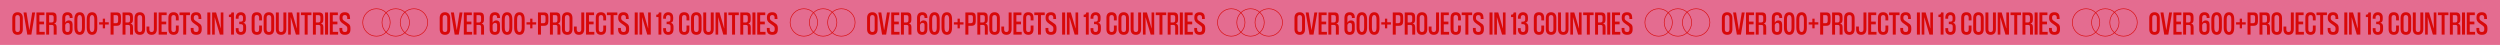
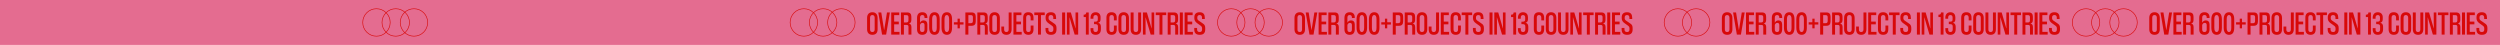
<svg xmlns="http://www.w3.org/2000/svg" width="4118" height="74" viewBox="0 0 4118 74" fill="none">
  <rect width="4118" height="74" fill="#E46C90" />
-   <path d="M37.59 29.665V48.2C37.59 54.305 34.51 57.33 29.01 57.33C23.345 57.33 20.265 54.03 20.265 48.09V29.555C20.265 23.615 23.455 20.15 28.955 20.15C34.455 20.15 37.59 23.725 37.59 29.665ZM32.75 48.475V29.225C32.75 26.365 31.375 24.77 28.9 24.77C26.535 24.77 25.16 26.31 25.16 29.17V48.42C25.16 51.28 26.48 52.765 28.955 52.765C31.375 52.765 32.75 51.39 32.75 48.475ZM51.652 57H44.942L38.727 20.48H43.622L48.242 49.3H48.462L53.027 20.48H57.812L51.652 57ZM73.656 57H60.016V20.48H73.216V24.935H64.856V35.605H72.501V40.115H64.856V52.545H73.656V57ZM80.916 57H76.076V20.48H86.251C91.366 20.48 93.181 23.175 93.181 27.795V32.8C93.181 36.155 91.806 38.135 89.441 38.74V38.96C92.026 39.455 93.291 41.215 93.291 44.845V57H88.451V44.46C88.451 42.095 87.736 41.105 85.371 41.105H80.916V57ZM88.396 33.24V28.345C88.396 26.09 87.461 24.935 85.151 24.935H80.916V36.98H85.206C87.186 36.98 88.396 36.045 88.396 33.24ZM119.55 40.17V48.2C119.55 54.36 116.635 57.33 111.135 57.33C105.415 57.33 102.555 54.03 102.555 48.09V29.555C102.555 23.56 105.47 20.15 111.19 20.15C116.525 20.15 119.55 23.12 119.55 28.565V29.665H114.875V28.785C114.875 26.145 113.61 24.77 111.245 24.77C108.66 24.77 107.45 26.255 107.45 29.17V37.09H107.67C108.66 35.22 110.585 33.57 113.5 33.57C117.13 33.57 119.55 35.99 119.55 40.17ZM114.875 48.475V41.27C114.875 38.85 113.665 37.695 111.685 37.695C109.65 37.695 108.165 38.85 107.45 41.16V48.42C107.45 51.28 108.66 52.765 111.19 52.765C113.61 52.765 114.875 51.39 114.875 48.475ZM139.861 31.755V45.725C139.861 53.59 136.836 57.33 131.336 57.33C125.616 57.33 122.536 53.205 122.536 45.615V31.865C122.536 24.275 125.616 20.15 131.336 20.15C136.836 20.15 139.861 23.945 139.861 31.755ZM135.021 45.78V31.7C135.021 27.025 133.701 24.715 131.226 24.715C128.751 24.715 127.431 27.135 127.431 31.755V45.725C127.431 50.345 128.751 52.765 131.226 52.765C133.701 52.765 135.021 50.51 135.021 45.78ZM160.217 31.755V45.725C160.217 53.59 157.192 57.33 151.692 57.33C145.972 57.33 142.892 53.205 142.892 45.615V31.865C142.892 24.275 145.972 20.15 151.692 20.15C157.192 20.15 160.217 23.945 160.217 31.755ZM155.377 45.78V31.7C155.377 27.025 154.057 24.715 151.582 24.715C149.107 24.715 147.787 27.135 147.787 31.755V45.725C147.787 50.345 149.107 52.765 151.582 52.765C154.057 52.765 155.377 50.51 155.377 45.78ZM173.039 46.66H169.299V40.445H163.249V36.705H169.299V30.765H173.039V36.705H179.144V40.445H173.039V46.66ZM192.33 42.48H187.105V57H182.155V20.48H192.33C197.39 20.48 199.26 23.175 199.26 27.795V35.165C199.26 39.785 197.39 42.48 192.33 42.48ZM187.105 24.935V38.19H191.34C193.65 38.19 194.585 36.815 194.585 34.395V28.345C194.585 26.145 193.65 24.935 191.34 24.935H187.105ZM206.707 57H201.867V20.48H212.042C217.157 20.48 218.972 23.175 218.972 27.795V32.8C218.972 36.155 217.597 38.135 215.232 38.74V38.96C217.817 39.455 219.082 41.215 219.082 44.845V57H214.242V44.46C214.242 42.095 213.527 41.105 211.162 41.105H206.707V57ZM214.187 33.24V28.345C214.187 26.09 213.252 24.935 210.942 24.935H206.707V36.98H210.997C212.977 36.98 214.187 36.045 214.187 33.24ZM238.952 29.665V48.2C238.952 54.305 235.872 57.33 230.372 57.33C224.707 57.33 221.627 54.03 221.627 48.09V29.555C221.627 23.615 224.817 20.15 230.317 20.15C235.817 20.15 238.952 23.725 238.952 29.665ZM234.112 48.475V29.225C234.112 26.365 232.737 24.77 230.262 24.77C227.897 24.77 226.522 26.31 226.522 29.17V48.42C226.522 51.28 227.842 52.765 230.317 52.765C232.737 52.765 234.112 51.39 234.112 48.475ZM253.489 48.42V20.48H258.329V48.09C258.329 54.03 255.414 57.33 249.749 57.33C244.249 57.33 241.389 54.305 241.389 48.2V43.745H246.009V48.475C246.009 51.39 247.274 52.765 249.694 52.765C252.169 52.765 253.489 51.28 253.489 48.42ZM274.965 57H261.325V20.48H274.525V24.935H266.165V35.605H273.81V40.115H266.165V52.545H274.965V57ZM289.704 48.475V42.095H294.379V48.2C294.379 54.305 291.464 57.33 285.964 57.33C280.299 57.33 277.384 54.03 277.384 48.09V29.28C277.384 23.175 280.299 20.15 285.799 20.15C291.354 20.15 294.379 23.175 294.379 29.225V33.57H289.704V29.225C289.704 26.365 288.439 24.77 285.964 24.77C283.544 24.77 282.279 26.31 282.279 29.17V48.475C282.279 51.28 283.379 52.765 285.964 52.765C288.439 52.765 289.704 51.39 289.704 48.475ZM306.69 57H301.795V24.935H295.69V20.48H312.905V24.935H306.69V57ZM331.606 31.26H326.986V29.17C326.986 26.475 325.831 24.77 323.081 24.77C320.441 24.77 319.231 26.42 319.231 28.565V29.995C319.231 31.59 319.671 32.525 321.376 33.9C323.851 35.825 327.591 37.805 329.626 39.62C331.331 41.105 332.266 42.865 332.266 46.22V48.475C332.266 54.195 329.571 57.33 323.191 57.33C316.811 57.33 314.171 54.14 314.171 48.145V46.055H318.846V48.2C318.846 51.17 320.111 52.765 323.081 52.765C325.666 52.765 327.096 51.5 327.096 48.585V46.935C327.096 44.68 326.546 43.745 324.731 42.315C322.201 40.225 319.396 38.85 317.141 36.65C315.326 34.78 314.336 32.855 314.336 29.94V28.345C314.336 23.505 316.976 20.15 323.026 20.15C329.681 20.15 331.606 24.165 331.606 29.665V31.26ZM346.465 57H341.515V20.48H346.465V57ZM367.946 57H362.171L353.811 28.73H353.591C353.701 31.425 353.756 34.01 353.756 36.43V57H349.411V20.48H355.901L363.546 46.715H363.766C363.656 43.25 363.601 40.28 363.601 37.86V20.48H367.946V57ZM385.368 57H380.638V28.125H377.008V24.22C380.198 24.22 380.968 23.23 381.243 20.48H385.368V57ZM405.401 43.91V48.09C405.401 54.03 402.431 57.33 396.766 57.33C391.266 57.33 388.351 54.305 388.351 48.2V46.385H393.026V48.475C393.026 51.39 394.236 52.765 396.656 52.765C399.186 52.765 400.506 51.28 400.506 48.42V43.58C400.506 41.16 399.461 39.785 396.381 39.785H394.071V35.66H396.546C399.571 35.66 400.286 34.175 400.286 32.03V28.62C400.286 26.475 399.186 24.77 396.656 24.77C394.346 24.77 393.026 26.365 393.026 28.675V30.82H388.351V29.115C388.351 23.67 391.431 20.15 396.711 20.15C402.431 20.15 404.851 24.22 404.851 28.125V31.535C404.851 34.89 403.476 36.98 401.001 37.42V37.64C403.311 38.08 405.401 39.84 405.401 43.91ZM426.828 48.475V42.095H431.503V48.2C431.503 54.305 428.588 57.33 423.088 57.33C417.423 57.33 414.508 54.03 414.508 48.09V29.28C414.508 23.175 417.423 20.15 422.923 20.15C428.478 20.15 431.503 23.175 431.503 29.225V33.57H426.828V29.225C426.828 26.365 425.563 24.77 423.088 24.77C420.668 24.77 419.403 26.31 419.403 29.17V48.475C419.403 51.28 420.503 52.765 423.088 52.765C425.563 52.765 426.828 51.39 426.828 48.475ZM451.594 29.665V48.2C451.594 54.305 448.514 57.33 443.014 57.33C437.349 57.33 434.269 54.03 434.269 48.09V29.555C434.269 23.615 437.459 20.15 442.959 20.15C448.459 20.15 451.594 23.725 451.594 29.665ZM446.754 48.475V29.225C446.754 26.365 445.379 24.77 442.904 24.77C440.539 24.77 439.164 26.31 439.164 29.17V48.42C439.164 51.28 440.484 52.765 442.959 52.765C445.379 52.765 446.754 51.39 446.754 48.475ZM466.791 48.42V20.48H471.631V48.09C471.631 54.03 468.716 57.33 463.051 57.33C457.551 57.33 454.416 54.305 454.416 48.2V20.48H459.256V48.475C459.256 51.39 460.576 52.765 462.996 52.765C465.526 52.765 466.791 51.28 466.791 48.42ZM493.2 57H487.425L479.065 28.73H478.845C478.955 31.425 479.01 34.01 479.01 36.43V57H474.665V20.48H481.155L488.8 46.715H489.02C488.91 43.25 488.855 40.28 488.855 37.86V20.48H493.2V57ZM506.763 57H501.868V24.935H495.763V20.48H512.978V24.935H506.763V57ZM520.271 57H515.431V20.48H525.606C530.721 20.48 532.536 23.175 532.536 27.795V32.8C532.536 36.155 531.161 38.135 528.796 38.74V38.96C531.381 39.455 532.646 41.215 532.646 44.845V57H527.806V44.46C527.806 42.095 527.091 41.105 524.726 41.105H520.271V57ZM527.751 33.24V28.345C527.751 26.09 526.816 24.935 524.506 24.935H520.271V36.98H524.561C526.541 36.98 527.751 36.045 527.751 33.24ZM540.362 57H535.412V20.48H540.362V57ZM556.947 57H543.307V20.48H556.507V24.935H548.147V35.605H555.792V40.115H548.147V52.545H556.947V57ZM576.582 31.26H571.962V29.17C571.962 26.475 570.807 24.77 568.057 24.77C565.417 24.77 564.207 26.42 564.207 28.565V29.995C564.207 31.59 564.647 32.525 566.352 33.9C568.827 35.825 572.567 37.805 574.602 39.62C576.307 41.105 577.242 42.865 577.242 46.22V48.475C577.242 54.195 574.547 57.33 568.167 57.33C561.787 57.33 559.147 54.14 559.147 48.145V46.055H563.822V48.2C563.822 51.17 565.087 52.765 568.057 52.765C570.642 52.765 572.072 51.5 572.072 48.585V46.935C572.072 44.68 571.522 43.745 569.707 42.315C567.177 40.225 564.372 38.85 562.117 36.65C560.302 34.78 559.312 32.855 559.312 29.94V28.345C559.312 23.505 561.952 20.15 568.002 20.15C574.657 20.15 576.582 24.165 576.582 29.665V31.26Z" fill="#D80809" />
  <circle cx="620.113" cy="37" r="22.613" stroke="#D80809" />
  <circle cx="651.859" cy="37" r="22.613" stroke="#D80809" />
  <circle cx="681.887" cy="37" r="22.613" stroke="#D80809" />
-   <path d="M741.59 29.665V48.2C741.59 54.305 738.51 57.33 733.01 57.33C727.345 57.33 724.265 54.03 724.265 48.09V29.555C724.265 23.615 727.455 20.15 732.955 20.15C738.455 20.15 741.59 23.725 741.59 29.665ZM736.75 48.475V29.225C736.75 26.365 735.375 24.77 732.9 24.77C730.535 24.77 729.16 26.31 729.16 29.17V48.42C729.16 51.28 730.48 52.765 732.955 52.765C735.375 52.765 736.75 51.39 736.75 48.475ZM755.652 57H748.942L742.727 20.48H747.622L752.242 49.3H752.462L757.027 20.48H761.812L755.652 57ZM777.656 57H764.016V20.48H777.216V24.935H768.856V35.605H776.501V40.115H768.856V52.545H777.656V57ZM784.916 57H780.076V20.48H790.251C795.366 20.48 797.181 23.175 797.181 27.795V32.8C797.181 36.155 795.806 38.135 793.441 38.74V38.96C796.026 39.455 797.291 41.215 797.291 44.845V57H792.451V44.46C792.451 42.095 791.736 41.105 789.371 41.105H784.916V57ZM792.396 33.24V28.345C792.396 26.09 791.461 24.935 789.151 24.935H784.916V36.98H789.206C791.186 36.98 792.396 36.045 792.396 33.24ZM823.55 40.17V48.2C823.55 54.36 820.635 57.33 815.135 57.33C809.415 57.33 806.555 54.03 806.555 48.09V29.555C806.555 23.56 809.47 20.15 815.19 20.15C820.525 20.15 823.55 23.12 823.55 28.565V29.665H818.875V28.785C818.875 26.145 817.61 24.77 815.245 24.77C812.66 24.77 811.45 26.255 811.45 29.17V37.09H811.67C812.66 35.22 814.585 33.57 817.5 33.57C821.13 33.57 823.55 35.99 823.55 40.17ZM818.875 48.475V41.27C818.875 38.85 817.665 37.695 815.685 37.695C813.65 37.695 812.165 38.85 811.45 41.16V48.42C811.45 51.28 812.66 52.765 815.19 52.765C817.61 52.765 818.875 51.39 818.875 48.475ZM843.861 31.755V45.725C843.861 53.59 840.836 57.33 835.336 57.33C829.616 57.33 826.536 53.205 826.536 45.615V31.865C826.536 24.275 829.616 20.15 835.336 20.15C840.836 20.15 843.861 23.945 843.861 31.755ZM839.021 45.78V31.7C839.021 27.025 837.701 24.715 835.226 24.715C832.751 24.715 831.431 27.135 831.431 31.755V45.725C831.431 50.345 832.751 52.765 835.226 52.765C837.701 52.765 839.021 50.51 839.021 45.78ZM864.217 31.755V45.725C864.217 53.59 861.192 57.33 855.692 57.33C849.972 57.33 846.892 53.205 846.892 45.615V31.865C846.892 24.275 849.972 20.15 855.692 20.15C861.192 20.15 864.217 23.945 864.217 31.755ZM859.377 45.78V31.7C859.377 27.025 858.057 24.715 855.582 24.715C853.107 24.715 851.787 27.135 851.787 31.755V45.725C851.787 50.345 853.107 52.765 855.582 52.765C858.057 52.765 859.377 50.51 859.377 45.78ZM877.039 46.66H873.299V40.445H867.249V36.705H873.299V30.765H877.039V36.705H883.144V40.445H877.039V46.66ZM896.33 42.48H891.105V57H886.155V20.48H896.33C901.39 20.48 903.26 23.175 903.26 27.795V35.165C903.26 39.785 901.39 42.48 896.33 42.48ZM891.105 24.935V38.19H895.34C897.65 38.19 898.585 36.815 898.585 34.395V28.345C898.585 26.145 897.65 24.935 895.34 24.935H891.105ZM910.707 57H905.867V20.48H916.042C921.157 20.48 922.972 23.175 922.972 27.795V32.8C922.972 36.155 921.597 38.135 919.232 38.74V38.96C921.817 39.455 923.082 41.215 923.082 44.845V57H918.242V44.46C918.242 42.095 917.527 41.105 915.162 41.105H910.707V57ZM918.187 33.24V28.345C918.187 26.09 917.252 24.935 914.942 24.935H910.707V36.98H914.997C916.977 36.98 918.187 36.045 918.187 33.24ZM942.952 29.665V48.2C942.952 54.305 939.872 57.33 934.372 57.33C928.707 57.33 925.627 54.03 925.627 48.09V29.555C925.627 23.615 928.817 20.15 934.317 20.15C939.817 20.15 942.952 23.725 942.952 29.665ZM938.112 48.475V29.225C938.112 26.365 936.737 24.77 934.262 24.77C931.897 24.77 930.522 26.31 930.522 29.17V48.42C930.522 51.28 931.842 52.765 934.317 52.765C936.737 52.765 938.112 51.39 938.112 48.475ZM957.489 48.42V20.48H962.329V48.09C962.329 54.03 959.414 57.33 953.749 57.33C948.249 57.33 945.389 54.305 945.389 48.2V43.745H950.009V48.475C950.009 51.39 951.274 52.765 953.694 52.765C956.169 52.765 957.489 51.28 957.489 48.42ZM978.965 57H965.325V20.48H978.525V24.935H970.165V35.605H977.81V40.115H970.165V52.545H978.965V57ZM993.704 48.475V42.095H998.379V48.2C998.379 54.305 995.464 57.33 989.964 57.33C984.299 57.33 981.384 54.03 981.384 48.09V29.28C981.384 23.175 984.299 20.15 989.799 20.15C995.354 20.15 998.379 23.175 998.379 29.225V33.57H993.704V29.225C993.704 26.365 992.439 24.77 989.964 24.77C987.544 24.77 986.279 26.31 986.279 29.17V48.475C986.279 51.28 987.379 52.765 989.964 52.765C992.439 52.765 993.704 51.39 993.704 48.475ZM1010.69 57H1005.79V24.935H999.69V20.48H1016.9V24.935H1010.69V57ZM1035.61 31.26H1030.99V29.17C1030.99 26.475 1029.83 24.77 1027.08 24.77C1024.44 24.77 1023.23 26.42 1023.23 28.565V29.995C1023.23 31.59 1023.67 32.525 1025.38 33.9C1027.85 35.825 1031.59 37.805 1033.63 39.62C1035.33 41.105 1036.27 42.865 1036.27 46.22V48.475C1036.27 54.195 1033.57 57.33 1027.19 57.33C1020.81 57.33 1018.17 54.14 1018.17 48.145V46.055H1022.85V48.2C1022.85 51.17 1024.11 52.765 1027.08 52.765C1029.67 52.765 1031.1 51.5 1031.1 48.585V46.935C1031.1 44.68 1030.55 43.745 1028.73 42.315C1026.2 40.225 1023.4 38.85 1021.14 36.65C1019.33 34.78 1018.34 32.855 1018.34 29.94V28.345C1018.34 23.505 1020.98 20.15 1027.03 20.15C1033.68 20.15 1035.61 24.165 1035.61 29.665V31.26ZM1050.47 57H1045.52V20.48H1050.47V57ZM1071.95 57H1066.17L1057.81 28.73H1057.59C1057.7 31.425 1057.76 34.01 1057.76 36.43V57H1053.41V20.48H1059.9L1067.55 46.715H1067.77C1067.66 43.25 1067.6 40.28 1067.6 37.86V20.48H1071.95V57ZM1089.37 57H1084.64V28.125H1081.01V24.22C1084.2 24.22 1084.97 23.23 1085.24 20.48H1089.37V57ZM1109.4 43.91V48.09C1109.4 54.03 1106.43 57.33 1100.77 57.33C1095.27 57.33 1092.35 54.305 1092.35 48.2V46.385H1097.03V48.475C1097.03 51.39 1098.24 52.765 1100.66 52.765C1103.19 52.765 1104.51 51.28 1104.51 48.42V43.58C1104.51 41.16 1103.46 39.785 1100.38 39.785H1098.07V35.66H1100.55C1103.57 35.66 1104.29 34.175 1104.29 32.03V28.62C1104.29 26.475 1103.19 24.77 1100.66 24.77C1098.35 24.77 1097.03 26.365 1097.03 28.675V30.82H1092.35V29.115C1092.35 23.67 1095.43 20.15 1100.71 20.15C1106.43 20.15 1108.85 24.22 1108.85 28.125V31.535C1108.85 34.89 1107.48 36.98 1105 37.42V37.64C1107.31 38.08 1109.4 39.84 1109.4 43.91ZM1130.83 48.475V42.095H1135.5V48.2C1135.5 54.305 1132.59 57.33 1127.09 57.33C1121.42 57.33 1118.51 54.03 1118.51 48.09V29.28C1118.51 23.175 1121.42 20.15 1126.92 20.15C1132.48 20.15 1135.5 23.175 1135.5 29.225V33.57H1130.83V29.225C1130.83 26.365 1129.56 24.77 1127.09 24.77C1124.67 24.77 1123.4 26.31 1123.4 29.17V48.475C1123.4 51.28 1124.5 52.765 1127.09 52.765C1129.56 52.765 1130.83 51.39 1130.83 48.475ZM1155.59 29.665V48.2C1155.59 54.305 1152.51 57.33 1147.01 57.33C1141.35 57.33 1138.27 54.03 1138.27 48.09V29.555C1138.27 23.615 1141.46 20.15 1146.96 20.15C1152.46 20.15 1155.59 23.725 1155.59 29.665ZM1150.75 48.475V29.225C1150.75 26.365 1149.38 24.77 1146.9 24.77C1144.54 24.77 1143.16 26.31 1143.16 29.17V48.42C1143.16 51.28 1144.48 52.765 1146.96 52.765C1149.38 52.765 1150.75 51.39 1150.75 48.475ZM1170.79 48.42V20.48H1175.63V48.09C1175.63 54.03 1172.72 57.33 1167.05 57.33C1161.55 57.33 1158.42 54.305 1158.42 48.2V20.48H1163.26V48.475C1163.26 51.39 1164.58 52.765 1167 52.765C1169.53 52.765 1170.79 51.28 1170.79 48.42ZM1197.2 57H1191.42L1183.06 28.73H1182.84C1182.95 31.425 1183.01 34.01 1183.01 36.43V57H1178.66V20.48H1185.15L1192.8 46.715H1193.02C1192.91 43.25 1192.85 40.28 1192.85 37.86V20.48H1197.2V57ZM1210.76 57H1205.87V24.935H1199.76V20.48H1216.98V24.935H1210.76V57ZM1224.27 57H1219.43V20.48H1229.61C1234.72 20.48 1236.54 23.175 1236.54 27.795V32.8C1236.54 36.155 1235.16 38.135 1232.8 38.74V38.96C1235.38 39.455 1236.65 41.215 1236.65 44.845V57H1231.81V44.46C1231.81 42.095 1231.09 41.105 1228.73 41.105H1224.27V57ZM1231.75 33.24V28.345C1231.75 26.09 1230.82 24.935 1228.51 24.935H1224.27V36.98H1228.56C1230.54 36.98 1231.75 36.045 1231.75 33.24ZM1244.36 57H1239.41V20.48H1244.36V57ZM1260.95 57H1247.31V20.48H1260.51V24.935H1252.15V35.605H1259.79V40.115H1252.15V52.545H1260.95V57ZM1280.58 31.26H1275.96V29.17C1275.96 26.475 1274.81 24.77 1272.06 24.77C1269.42 24.77 1268.21 26.42 1268.21 28.565V29.995C1268.21 31.59 1268.65 32.525 1270.35 33.9C1272.83 35.825 1276.57 37.805 1278.6 39.62C1280.31 41.105 1281.24 42.865 1281.24 46.22V48.475C1281.24 54.195 1278.55 57.33 1272.17 57.33C1265.79 57.33 1263.15 54.14 1263.15 48.145V46.055H1267.82V48.2C1267.82 51.17 1269.09 52.765 1272.06 52.765C1274.64 52.765 1276.07 51.5 1276.07 48.585V46.935C1276.07 44.68 1275.52 43.745 1273.71 42.315C1271.18 40.225 1268.37 38.85 1266.12 36.65C1264.3 34.78 1263.31 32.855 1263.31 29.94V28.345C1263.31 23.505 1265.95 20.15 1272 20.15C1278.66 20.15 1280.58 24.165 1280.58 29.665V31.26Z" fill="#D80809" />
  <circle cx="1324.11" cy="37" r="22.613" stroke="#D80809" />
  <circle cx="1355.86" cy="37" r="22.613" stroke="#D80809" />
  <circle cx="1385.89" cy="37" r="22.613" stroke="#D80809" />
  <path d="M1445.59 29.665V48.2C1445.59 54.305 1442.51 57.33 1437.01 57.33C1431.35 57.33 1428.27 54.03 1428.27 48.09V29.555C1428.27 23.615 1431.46 20.15 1436.96 20.15C1442.46 20.15 1445.59 23.725 1445.59 29.665ZM1440.75 48.475V29.225C1440.75 26.365 1439.38 24.77 1436.9 24.77C1434.54 24.77 1433.16 26.31 1433.16 29.17V48.42C1433.16 51.28 1434.48 52.765 1436.96 52.765C1439.38 52.765 1440.75 51.39 1440.75 48.475ZM1459.65 57H1452.94L1446.73 20.48H1451.62L1456.24 49.3H1456.46L1461.03 20.48H1465.81L1459.65 57ZM1481.66 57H1468.02V20.48H1481.22V24.935H1472.86V35.605H1480.5V40.115H1472.86V52.545H1481.66V57ZM1488.92 57H1484.08V20.48H1494.25C1499.37 20.48 1501.18 23.175 1501.18 27.795V32.8C1501.18 36.155 1499.81 38.135 1497.44 38.74V38.96C1500.03 39.455 1501.29 41.215 1501.29 44.845V57H1496.45V44.46C1496.45 42.095 1495.74 41.105 1493.37 41.105H1488.92V57ZM1496.4 33.24V28.345C1496.4 26.09 1495.46 24.935 1493.15 24.935H1488.92V36.98H1493.21C1495.19 36.98 1496.4 36.045 1496.4 33.24ZM1527.55 40.17V48.2C1527.55 54.36 1524.64 57.33 1519.14 57.33C1513.42 57.33 1510.56 54.03 1510.56 48.09V29.555C1510.56 23.56 1513.47 20.15 1519.19 20.15C1524.53 20.15 1527.55 23.12 1527.55 28.565V29.665H1522.88V28.785C1522.88 26.145 1521.61 24.77 1519.25 24.77C1516.66 24.77 1515.45 26.255 1515.45 29.17V37.09H1515.67C1516.66 35.22 1518.59 33.57 1521.5 33.57C1525.13 33.57 1527.55 35.99 1527.55 40.17ZM1522.88 48.475V41.27C1522.88 38.85 1521.67 37.695 1519.69 37.695C1517.65 37.695 1516.17 38.85 1515.45 41.16V48.42C1515.45 51.28 1516.66 52.765 1519.19 52.765C1521.61 52.765 1522.88 51.39 1522.88 48.475ZM1547.86 31.755V45.725C1547.86 53.59 1544.84 57.33 1539.34 57.33C1533.62 57.33 1530.54 53.205 1530.54 45.615V31.865C1530.54 24.275 1533.62 20.15 1539.34 20.15C1544.84 20.15 1547.86 23.945 1547.86 31.755ZM1543.02 45.78V31.7C1543.02 27.025 1541.7 24.715 1539.23 24.715C1536.75 24.715 1535.43 27.135 1535.43 31.755V45.725C1535.43 50.345 1536.75 52.765 1539.23 52.765C1541.7 52.765 1543.02 50.51 1543.02 45.78ZM1568.22 31.755V45.725C1568.22 53.59 1565.19 57.33 1559.69 57.33C1553.97 57.33 1550.89 53.205 1550.89 45.615V31.865C1550.89 24.275 1553.97 20.15 1559.69 20.15C1565.19 20.15 1568.22 23.945 1568.22 31.755ZM1563.38 45.78V31.7C1563.38 27.025 1562.06 24.715 1559.58 24.715C1557.11 24.715 1555.79 27.135 1555.79 31.755V45.725C1555.79 50.345 1557.11 52.765 1559.58 52.765C1562.06 52.765 1563.38 50.51 1563.38 45.78ZM1581.04 46.66H1577.3V40.445H1571.25V36.705H1577.3V30.765H1581.04V36.705H1587.14V40.445H1581.04V46.66ZM1600.33 42.48H1595.1V57H1590.15V20.48H1600.33C1605.39 20.48 1607.26 23.175 1607.26 27.795V35.165C1607.26 39.785 1605.39 42.48 1600.33 42.48ZM1595.1 24.935V38.19H1599.34C1601.65 38.19 1602.58 36.815 1602.58 34.395V28.345C1602.58 26.145 1601.65 24.935 1599.34 24.935H1595.1ZM1614.71 57H1609.87V20.48H1620.04C1625.16 20.48 1626.97 23.175 1626.97 27.795V32.8C1626.97 36.155 1625.6 38.135 1623.23 38.74V38.96C1625.82 39.455 1627.08 41.215 1627.08 44.845V57H1622.24V44.46C1622.24 42.095 1621.53 41.105 1619.16 41.105H1614.71V57ZM1622.19 33.24V28.345C1622.19 26.09 1621.25 24.935 1618.94 24.935H1614.71V36.98H1619C1620.98 36.98 1622.19 36.045 1622.19 33.24ZM1646.95 29.665V48.2C1646.95 54.305 1643.87 57.33 1638.37 57.33C1632.71 57.33 1629.63 54.03 1629.63 48.09V29.555C1629.63 23.615 1632.82 20.15 1638.32 20.15C1643.82 20.15 1646.95 23.725 1646.95 29.665ZM1642.11 48.475V29.225C1642.11 26.365 1640.74 24.77 1638.26 24.77C1635.9 24.77 1634.52 26.31 1634.52 29.17V48.42C1634.52 51.28 1635.84 52.765 1638.32 52.765C1640.74 52.765 1642.11 51.39 1642.11 48.475ZM1661.49 48.42V20.48H1666.33V48.09C1666.33 54.03 1663.41 57.33 1657.75 57.33C1652.25 57.33 1649.39 54.305 1649.39 48.2V43.745H1654.01V48.475C1654.01 51.39 1655.27 52.765 1657.69 52.765C1660.17 52.765 1661.49 51.28 1661.49 48.42ZM1682.96 57H1669.32V20.48H1682.52V24.935H1674.16V35.605H1681.81V40.115H1674.16V52.545H1682.96V57ZM1697.7 48.475V42.095H1702.38V48.2C1702.38 54.305 1699.46 57.33 1693.96 57.33C1688.3 57.33 1685.38 54.03 1685.38 48.09V29.28C1685.38 23.175 1688.3 20.15 1693.8 20.15C1699.35 20.15 1702.38 23.175 1702.38 29.225V33.57H1697.7V29.225C1697.7 26.365 1696.44 24.77 1693.96 24.77C1691.54 24.77 1690.28 26.31 1690.28 29.17V48.475C1690.28 51.28 1691.38 52.765 1693.96 52.765C1696.44 52.765 1697.7 51.39 1697.7 48.475ZM1714.69 57H1709.79V24.935H1703.69V20.48H1720.9V24.935H1714.69V57ZM1739.61 31.26H1734.99V29.17C1734.99 26.475 1733.83 24.77 1731.08 24.77C1728.44 24.77 1727.23 26.42 1727.23 28.565V29.995C1727.23 31.59 1727.67 32.525 1729.38 33.9C1731.85 35.825 1735.59 37.805 1737.63 39.62C1739.33 41.105 1740.27 42.865 1740.27 46.22V48.475C1740.27 54.195 1737.57 57.33 1731.19 57.33C1724.81 57.33 1722.17 54.14 1722.17 48.145V46.055H1726.85V48.2C1726.85 51.17 1728.11 52.765 1731.08 52.765C1733.67 52.765 1735.1 51.5 1735.1 48.585V46.935C1735.1 44.68 1734.55 43.745 1732.73 42.315C1730.2 40.225 1727.4 38.85 1725.14 36.65C1723.33 34.78 1722.34 32.855 1722.34 29.94V28.345C1722.34 23.505 1724.98 20.15 1731.03 20.15C1737.68 20.15 1739.61 24.165 1739.61 29.665V31.26ZM1754.47 57H1749.52V20.48H1754.47V57ZM1775.95 57H1770.17L1761.81 28.73H1761.59C1761.7 31.425 1761.76 34.01 1761.76 36.43V57H1757.41V20.48H1763.9L1771.55 46.715H1771.77C1771.66 43.25 1771.6 40.28 1771.6 37.86V20.48H1775.95V57ZM1793.37 57H1788.64V28.125H1785.01V24.22C1788.2 24.22 1788.97 23.23 1789.24 20.48H1793.37V57ZM1813.4 43.91V48.09C1813.4 54.03 1810.43 57.33 1804.77 57.33C1799.27 57.33 1796.35 54.305 1796.35 48.2V46.385H1801.03V48.475C1801.03 51.39 1802.24 52.765 1804.66 52.765C1807.19 52.765 1808.51 51.28 1808.51 48.42V43.58C1808.51 41.16 1807.46 39.785 1804.38 39.785H1802.07V35.66H1804.55C1807.57 35.66 1808.29 34.175 1808.29 32.03V28.62C1808.29 26.475 1807.19 24.77 1804.66 24.77C1802.35 24.77 1801.03 26.365 1801.03 28.675V30.82H1796.35V29.115C1796.35 23.67 1799.43 20.15 1804.71 20.15C1810.43 20.15 1812.85 24.22 1812.85 28.125V31.535C1812.85 34.89 1811.48 36.98 1809 37.42V37.64C1811.31 38.08 1813.4 39.84 1813.4 43.91ZM1834.83 48.475V42.095H1839.5V48.2C1839.5 54.305 1836.59 57.33 1831.09 57.33C1825.42 57.33 1822.51 54.03 1822.51 48.09V29.28C1822.51 23.175 1825.42 20.15 1830.92 20.15C1836.48 20.15 1839.5 23.175 1839.5 29.225V33.57H1834.83V29.225C1834.83 26.365 1833.56 24.77 1831.09 24.77C1828.67 24.77 1827.4 26.31 1827.4 29.17V48.475C1827.4 51.28 1828.5 52.765 1831.09 52.765C1833.56 52.765 1834.83 51.39 1834.83 48.475ZM1859.59 29.665V48.2C1859.59 54.305 1856.51 57.33 1851.01 57.33C1845.35 57.33 1842.27 54.03 1842.27 48.09V29.555C1842.27 23.615 1845.46 20.15 1850.96 20.15C1856.46 20.15 1859.59 23.725 1859.59 29.665ZM1854.75 48.475V29.225C1854.75 26.365 1853.38 24.77 1850.9 24.77C1848.54 24.77 1847.16 26.31 1847.16 29.17V48.42C1847.16 51.28 1848.48 52.765 1850.96 52.765C1853.38 52.765 1854.75 51.39 1854.75 48.475ZM1874.79 48.42V20.48H1879.63V48.09C1879.63 54.03 1876.72 57.33 1871.05 57.33C1865.55 57.33 1862.42 54.305 1862.42 48.2V20.48H1867.26V48.475C1867.26 51.39 1868.58 52.765 1871 52.765C1873.53 52.765 1874.79 51.28 1874.79 48.42ZM1901.2 57H1895.42L1887.06 28.73H1886.84C1886.95 31.425 1887.01 34.01 1887.01 36.43V57H1882.66V20.48H1889.15L1896.8 46.715H1897.02C1896.91 43.25 1896.85 40.28 1896.85 37.86V20.48H1901.2V57ZM1914.76 57H1909.87V24.935H1903.76V20.48H1920.98V24.935H1914.76V57ZM1928.27 57H1923.43V20.48H1933.61C1938.72 20.48 1940.54 23.175 1940.54 27.795V32.8C1940.54 36.155 1939.16 38.135 1936.8 38.74V38.96C1939.38 39.455 1940.65 41.215 1940.65 44.845V57H1935.81V44.46C1935.81 42.095 1935.09 41.105 1932.73 41.105H1928.27V57ZM1935.75 33.24V28.345C1935.75 26.09 1934.82 24.935 1932.51 24.935H1928.27V36.98H1932.56C1934.54 36.98 1935.75 36.045 1935.75 33.24ZM1948.36 57H1943.41V20.48H1948.36V57ZM1964.95 57H1951.31V20.48H1964.51V24.935H1956.15V35.605H1963.79V40.115H1956.15V52.545H1964.95V57ZM1984.58 31.26H1979.96V29.17C1979.96 26.475 1978.81 24.77 1976.06 24.77C1973.42 24.77 1972.21 26.42 1972.21 28.565V29.995C1972.21 31.59 1972.65 32.525 1974.35 33.9C1976.83 35.825 1980.57 37.805 1982.6 39.62C1984.31 41.105 1985.24 42.865 1985.24 46.22V48.475C1985.24 54.195 1982.55 57.33 1976.17 57.33C1969.79 57.33 1967.15 54.14 1967.15 48.145V46.055H1971.82V48.2C1971.82 51.17 1973.09 52.765 1976.06 52.765C1978.64 52.765 1980.07 51.5 1980.07 48.585V46.935C1980.07 44.68 1979.52 43.745 1977.71 42.315C1975.18 40.225 1972.37 38.85 1970.12 36.65C1968.3 34.78 1967.31 32.855 1967.31 29.94V28.345C1967.31 23.505 1969.95 20.15 1976 20.15C1982.66 20.15 1984.58 24.165 1984.58 29.665V31.26Z" fill="#D80809" />
  <circle cx="2028.11" cy="37" r="22.613" stroke="#D80809" />
  <circle cx="2059.86" cy="37" r="22.613" stroke="#D80809" />
  <circle cx="2089.89" cy="37" r="22.613" stroke="#D80809" />
  <path d="M2149.59 29.665V48.2C2149.59 54.305 2146.51 57.33 2141.01 57.33C2135.35 57.33 2132.27 54.03 2132.27 48.09V29.555C2132.27 23.615 2135.46 20.15 2140.96 20.15C2146.46 20.15 2149.59 23.725 2149.59 29.665ZM2144.75 48.475V29.225C2144.75 26.365 2143.38 24.77 2140.9 24.77C2138.54 24.77 2137.16 26.31 2137.16 29.17V48.42C2137.16 51.28 2138.48 52.765 2140.96 52.765C2143.38 52.765 2144.75 51.39 2144.75 48.475ZM2163.65 57H2156.94L2150.73 20.48H2155.62L2160.24 49.3H2160.46L2165.03 20.48H2169.81L2163.65 57ZM2185.66 57H2172.02V20.48H2185.22V24.935H2176.86V35.605H2184.5V40.115H2176.86V52.545H2185.66V57ZM2192.92 57H2188.08V20.48H2198.25C2203.37 20.48 2205.18 23.175 2205.18 27.795V32.8C2205.18 36.155 2203.81 38.135 2201.44 38.74V38.96C2204.03 39.455 2205.29 41.215 2205.29 44.845V57H2200.45V44.46C2200.45 42.095 2199.74 41.105 2197.37 41.105H2192.92V57ZM2200.4 33.24V28.345C2200.4 26.09 2199.46 24.935 2197.15 24.935H2192.92V36.98H2197.21C2199.19 36.98 2200.4 36.045 2200.4 33.24ZM2231.55 40.17V48.2C2231.55 54.36 2228.64 57.33 2223.14 57.33C2217.42 57.33 2214.56 54.03 2214.56 48.09V29.555C2214.56 23.56 2217.47 20.15 2223.19 20.15C2228.53 20.15 2231.55 23.12 2231.55 28.565V29.665H2226.88V28.785C2226.88 26.145 2225.61 24.77 2223.25 24.77C2220.66 24.77 2219.45 26.255 2219.45 29.17V37.09H2219.67C2220.66 35.22 2222.59 33.57 2225.5 33.57C2229.13 33.57 2231.55 35.99 2231.55 40.17ZM2226.88 48.475V41.27C2226.88 38.85 2225.67 37.695 2223.69 37.695C2221.65 37.695 2220.17 38.85 2219.45 41.16V48.42C2219.45 51.28 2220.66 52.765 2223.19 52.765C2225.61 52.765 2226.88 51.39 2226.88 48.475ZM2251.86 31.755V45.725C2251.86 53.59 2248.84 57.33 2243.34 57.33C2237.62 57.33 2234.54 53.205 2234.54 45.615V31.865C2234.54 24.275 2237.62 20.15 2243.34 20.15C2248.84 20.15 2251.86 23.945 2251.86 31.755ZM2247.02 45.78V31.7C2247.02 27.025 2245.7 24.715 2243.23 24.715C2240.75 24.715 2239.43 27.135 2239.43 31.755V45.725C2239.43 50.345 2240.75 52.765 2243.23 52.765C2245.7 52.765 2247.02 50.51 2247.02 45.78ZM2272.22 31.755V45.725C2272.22 53.59 2269.19 57.33 2263.69 57.33C2257.97 57.33 2254.89 53.205 2254.89 45.615V31.865C2254.89 24.275 2257.97 20.15 2263.69 20.15C2269.19 20.15 2272.22 23.945 2272.22 31.755ZM2267.38 45.78V31.7C2267.38 27.025 2266.06 24.715 2263.58 24.715C2261.11 24.715 2259.79 27.135 2259.79 31.755V45.725C2259.79 50.345 2261.11 52.765 2263.58 52.765C2266.06 52.765 2267.38 50.51 2267.38 45.78ZM2285.04 46.66H2281.3V40.445H2275.25V36.705H2281.3V30.765H2285.04V36.705H2291.14V40.445H2285.04V46.66ZM2304.33 42.48H2299.1V57H2294.15V20.48H2304.33C2309.39 20.48 2311.26 23.175 2311.26 27.795V35.165C2311.26 39.785 2309.39 42.48 2304.33 42.48ZM2299.1 24.935V38.19H2303.34C2305.65 38.19 2306.58 36.815 2306.58 34.395V28.345C2306.58 26.145 2305.65 24.935 2303.34 24.935H2299.1ZM2318.71 57H2313.87V20.48H2324.04C2329.16 20.48 2330.97 23.175 2330.97 27.795V32.8C2330.97 36.155 2329.6 38.135 2327.23 38.74V38.96C2329.82 39.455 2331.08 41.215 2331.08 44.845V57H2326.24V44.46C2326.24 42.095 2325.53 41.105 2323.16 41.105H2318.71V57ZM2326.19 33.24V28.345C2326.19 26.09 2325.25 24.935 2322.94 24.935H2318.71V36.98H2323C2324.98 36.98 2326.19 36.045 2326.19 33.24ZM2350.95 29.665V48.2C2350.95 54.305 2347.87 57.33 2342.37 57.33C2336.71 57.33 2333.63 54.03 2333.63 48.09V29.555C2333.63 23.615 2336.82 20.15 2342.32 20.15C2347.82 20.15 2350.95 23.725 2350.95 29.665ZM2346.11 48.475V29.225C2346.11 26.365 2344.74 24.77 2342.26 24.77C2339.9 24.77 2338.52 26.31 2338.52 29.17V48.42C2338.52 51.28 2339.84 52.765 2342.32 52.765C2344.74 52.765 2346.11 51.39 2346.11 48.475ZM2365.49 48.42V20.48H2370.33V48.09C2370.33 54.03 2367.41 57.33 2361.75 57.33C2356.25 57.33 2353.39 54.305 2353.39 48.2V43.745H2358.01V48.475C2358.01 51.39 2359.27 52.765 2361.69 52.765C2364.17 52.765 2365.49 51.28 2365.49 48.42ZM2386.96 57H2373.32V20.48H2386.52V24.935H2378.16V35.605H2385.81V40.115H2378.16V52.545H2386.96V57ZM2401.7 48.475V42.095H2406.38V48.2C2406.38 54.305 2403.46 57.33 2397.96 57.33C2392.3 57.33 2389.38 54.03 2389.38 48.09V29.28C2389.38 23.175 2392.3 20.15 2397.8 20.15C2403.35 20.15 2406.38 23.175 2406.38 29.225V33.57H2401.7V29.225C2401.7 26.365 2400.44 24.77 2397.96 24.77C2395.54 24.77 2394.28 26.31 2394.28 29.17V48.475C2394.28 51.28 2395.38 52.765 2397.96 52.765C2400.44 52.765 2401.7 51.39 2401.7 48.475ZM2418.69 57H2413.79V24.935H2407.69V20.48H2424.9V24.935H2418.69V57ZM2443.61 31.26H2438.99V29.17C2438.99 26.475 2437.83 24.77 2435.08 24.77C2432.44 24.77 2431.23 26.42 2431.23 28.565V29.995C2431.23 31.59 2431.67 32.525 2433.38 33.9C2435.85 35.825 2439.59 37.805 2441.63 39.62C2443.33 41.105 2444.27 42.865 2444.27 46.22V48.475C2444.27 54.195 2441.57 57.33 2435.19 57.33C2428.81 57.33 2426.17 54.14 2426.17 48.145V46.055H2430.85V48.2C2430.85 51.17 2432.11 52.765 2435.08 52.765C2437.67 52.765 2439.1 51.5 2439.1 48.585V46.935C2439.1 44.68 2438.55 43.745 2436.73 42.315C2434.2 40.225 2431.4 38.85 2429.14 36.65C2427.33 34.78 2426.34 32.855 2426.34 29.94V28.345C2426.34 23.505 2428.98 20.15 2435.03 20.15C2441.68 20.15 2443.61 24.165 2443.61 29.665V31.26ZM2458.47 57H2453.52V20.48H2458.47V57ZM2479.95 57H2474.17L2465.81 28.73H2465.59C2465.7 31.425 2465.76 34.01 2465.76 36.43V57H2461.41V20.48H2467.9L2475.55 46.715H2475.77C2475.66 43.25 2475.6 40.28 2475.6 37.86V20.48H2479.95V57ZM2497.37 57H2492.64V28.125H2489.01V24.22C2492.2 24.22 2492.97 23.23 2493.24 20.48H2497.37V57ZM2517.4 43.91V48.09C2517.4 54.03 2514.43 57.33 2508.77 57.33C2503.27 57.33 2500.35 54.305 2500.35 48.2V46.385H2505.03V48.475C2505.03 51.39 2506.24 52.765 2508.66 52.765C2511.19 52.765 2512.51 51.28 2512.51 48.42V43.58C2512.51 41.16 2511.46 39.785 2508.38 39.785H2506.07V35.66H2508.55C2511.57 35.66 2512.29 34.175 2512.29 32.03V28.62C2512.29 26.475 2511.19 24.77 2508.66 24.77C2506.35 24.77 2505.03 26.365 2505.03 28.675V30.82H2500.35V29.115C2500.35 23.67 2503.43 20.15 2508.71 20.15C2514.43 20.15 2516.85 24.22 2516.85 28.125V31.535C2516.85 34.89 2515.48 36.98 2513 37.42V37.64C2515.31 38.08 2517.4 39.84 2517.4 43.91ZM2538.83 48.475V42.095H2543.5V48.2C2543.5 54.305 2540.59 57.33 2535.09 57.33C2529.42 57.33 2526.51 54.03 2526.51 48.09V29.28C2526.51 23.175 2529.42 20.15 2534.92 20.15C2540.48 20.15 2543.5 23.175 2543.5 29.225V33.57H2538.83V29.225C2538.83 26.365 2537.56 24.77 2535.09 24.77C2532.67 24.77 2531.4 26.31 2531.4 29.17V48.475C2531.4 51.28 2532.5 52.765 2535.09 52.765C2537.56 52.765 2538.83 51.39 2538.83 48.475ZM2563.59 29.665V48.2C2563.59 54.305 2560.51 57.33 2555.01 57.33C2549.35 57.33 2546.27 54.03 2546.27 48.09V29.555C2546.27 23.615 2549.46 20.15 2554.96 20.15C2560.46 20.15 2563.59 23.725 2563.59 29.665ZM2558.75 48.475V29.225C2558.75 26.365 2557.38 24.77 2554.9 24.77C2552.54 24.77 2551.16 26.31 2551.16 29.17V48.42C2551.16 51.28 2552.48 52.765 2554.96 52.765C2557.38 52.765 2558.75 51.39 2558.75 48.475ZM2578.79 48.42V20.48H2583.63V48.09C2583.63 54.03 2580.72 57.33 2575.05 57.33C2569.55 57.33 2566.42 54.305 2566.42 48.2V20.48H2571.26V48.475C2571.26 51.39 2572.58 52.765 2575 52.765C2577.53 52.765 2578.79 51.28 2578.79 48.42ZM2605.2 57H2599.42L2591.06 28.73H2590.84C2590.95 31.425 2591.01 34.01 2591.01 36.43V57H2586.66V20.48H2593.15L2600.8 46.715H2601.02C2600.91 43.25 2600.85 40.28 2600.85 37.86V20.48H2605.2V57ZM2618.76 57H2613.87V24.935H2607.76V20.48H2624.98V24.935H2618.76V57ZM2632.27 57H2627.43V20.48H2637.61C2642.72 20.48 2644.54 23.175 2644.54 27.795V32.8C2644.54 36.155 2643.16 38.135 2640.8 38.74V38.96C2643.38 39.455 2644.65 41.215 2644.65 44.845V57H2639.81V44.46C2639.81 42.095 2639.09 41.105 2636.73 41.105H2632.27V57ZM2639.75 33.24V28.345C2639.75 26.09 2638.82 24.935 2636.51 24.935H2632.27V36.98H2636.56C2638.54 36.98 2639.75 36.045 2639.75 33.24ZM2652.36 57H2647.41V20.48H2652.36V57ZM2668.95 57H2655.31V20.48H2668.51V24.935H2660.15V35.605H2667.79V40.115H2660.15V52.545H2668.95V57ZM2688.58 31.26H2683.96V29.17C2683.96 26.475 2682.81 24.77 2680.06 24.77C2677.42 24.77 2676.21 26.42 2676.21 28.565V29.995C2676.21 31.59 2676.65 32.525 2678.35 33.9C2680.83 35.825 2684.57 37.805 2686.6 39.62C2688.31 41.105 2689.24 42.865 2689.24 46.22V48.475C2689.24 54.195 2686.55 57.33 2680.17 57.33C2673.79 57.33 2671.15 54.14 2671.15 48.145V46.055H2675.82V48.2C2675.82 51.17 2677.09 52.765 2680.06 52.765C2682.64 52.765 2684.07 51.5 2684.07 48.585V46.935C2684.07 44.68 2683.52 43.745 2681.71 42.315C2679.18 40.225 2676.37 38.85 2674.12 36.65C2672.3 34.78 2671.31 32.855 2671.31 29.94V28.345C2671.31 23.505 2673.95 20.15 2680 20.15C2686.66 20.15 2688.58 24.165 2688.58 29.665V31.26Z" fill="#D80809" />
-   <circle cx="2732.11" cy="37" r="22.613" stroke="#D80809" />
  <circle cx="2763.86" cy="37" r="22.613" stroke="#D80809" />
  <circle cx="2793.89" cy="37" r="22.613" stroke="#D80809" />
  <path d="M2853.59 29.665V48.2C2853.59 54.305 2850.51 57.33 2845.01 57.33C2839.35 57.33 2836.27 54.03 2836.27 48.09V29.555C2836.27 23.615 2839.46 20.15 2844.96 20.15C2850.46 20.15 2853.59 23.725 2853.59 29.665ZM2848.75 48.475V29.225C2848.75 26.365 2847.38 24.77 2844.9 24.77C2842.54 24.77 2841.16 26.31 2841.16 29.17V48.42C2841.16 51.28 2842.48 52.765 2844.96 52.765C2847.38 52.765 2848.75 51.39 2848.75 48.475ZM2867.65 57H2860.94L2854.73 20.48H2859.62L2864.24 49.3H2864.46L2869.03 20.48H2873.81L2867.65 57ZM2889.66 57H2876.02V20.48H2889.22V24.935H2880.86V35.605H2888.5V40.115H2880.86V52.545H2889.66V57ZM2896.92 57H2892.08V20.48H2902.25C2907.37 20.48 2909.18 23.175 2909.18 27.795V32.8C2909.18 36.155 2907.81 38.135 2905.44 38.74V38.96C2908.03 39.455 2909.29 41.215 2909.29 44.845V57H2904.45V44.46C2904.45 42.095 2903.74 41.105 2901.37 41.105H2896.92V57ZM2904.4 33.24V28.345C2904.4 26.09 2903.46 24.935 2901.15 24.935H2896.92V36.98H2901.21C2903.19 36.98 2904.4 36.045 2904.4 33.24ZM2935.55 40.17V48.2C2935.55 54.36 2932.64 57.33 2927.14 57.33C2921.42 57.33 2918.56 54.03 2918.56 48.09V29.555C2918.56 23.56 2921.47 20.15 2927.19 20.15C2932.53 20.15 2935.55 23.12 2935.55 28.565V29.665H2930.88V28.785C2930.88 26.145 2929.61 24.77 2927.25 24.77C2924.66 24.77 2923.45 26.255 2923.45 29.17V37.09H2923.67C2924.66 35.22 2926.59 33.57 2929.5 33.57C2933.13 33.57 2935.55 35.99 2935.55 40.17ZM2930.88 48.475V41.27C2930.88 38.85 2929.67 37.695 2927.69 37.695C2925.65 37.695 2924.17 38.85 2923.45 41.16V48.42C2923.45 51.28 2924.66 52.765 2927.19 52.765C2929.61 52.765 2930.88 51.39 2930.88 48.475ZM2955.86 31.755V45.725C2955.86 53.59 2952.84 57.33 2947.34 57.33C2941.62 57.33 2938.54 53.205 2938.54 45.615V31.865C2938.54 24.275 2941.62 20.15 2947.34 20.15C2952.84 20.15 2955.86 23.945 2955.86 31.755ZM2951.02 45.78V31.7C2951.02 27.025 2949.7 24.715 2947.23 24.715C2944.75 24.715 2943.43 27.135 2943.43 31.755V45.725C2943.43 50.345 2944.75 52.765 2947.23 52.765C2949.7 52.765 2951.02 50.51 2951.02 45.78ZM2976.22 31.755V45.725C2976.22 53.59 2973.19 57.33 2967.69 57.33C2961.97 57.33 2958.89 53.205 2958.89 45.615V31.865C2958.89 24.275 2961.97 20.15 2967.69 20.15C2973.19 20.15 2976.22 23.945 2976.22 31.755ZM2971.38 45.78V31.7C2971.38 27.025 2970.06 24.715 2967.58 24.715C2965.11 24.715 2963.79 27.135 2963.79 31.755V45.725C2963.79 50.345 2965.11 52.765 2967.58 52.765C2970.06 52.765 2971.38 50.51 2971.38 45.78ZM2989.04 46.66H2985.3V40.445H2979.25V36.705H2985.3V30.765H2989.04V36.705H2995.14V40.445H2989.04V46.66ZM3008.33 42.48H3003.1V57H2998.15V20.48H3008.33C3013.39 20.48 3015.26 23.175 3015.26 27.795V35.165C3015.26 39.785 3013.39 42.48 3008.33 42.48ZM3003.1 24.935V38.19H3007.34C3009.65 38.19 3010.58 36.815 3010.58 34.395V28.345C3010.58 26.145 3009.65 24.935 3007.34 24.935H3003.1ZM3022.71 57H3017.87V20.48H3028.04C3033.16 20.48 3034.97 23.175 3034.97 27.795V32.8C3034.97 36.155 3033.6 38.135 3031.23 38.74V38.96C3033.82 39.455 3035.08 41.215 3035.08 44.845V57H3030.24V44.46C3030.24 42.095 3029.53 41.105 3027.16 41.105H3022.71V57ZM3030.19 33.24V28.345C3030.19 26.09 3029.25 24.935 3026.94 24.935H3022.71V36.98H3027C3028.98 36.98 3030.19 36.045 3030.19 33.24ZM3054.95 29.665V48.2C3054.95 54.305 3051.87 57.33 3046.37 57.33C3040.71 57.33 3037.63 54.03 3037.63 48.09V29.555C3037.63 23.615 3040.82 20.15 3046.32 20.15C3051.82 20.15 3054.95 23.725 3054.95 29.665ZM3050.11 48.475V29.225C3050.11 26.365 3048.74 24.77 3046.26 24.77C3043.9 24.77 3042.52 26.31 3042.52 29.17V48.42C3042.52 51.28 3043.84 52.765 3046.32 52.765C3048.74 52.765 3050.11 51.39 3050.11 48.475ZM3069.49 48.42V20.48H3074.33V48.09C3074.33 54.03 3071.41 57.33 3065.75 57.33C3060.25 57.33 3057.39 54.305 3057.39 48.2V43.745H3062.01V48.475C3062.01 51.39 3063.27 52.765 3065.69 52.765C3068.17 52.765 3069.49 51.28 3069.49 48.42ZM3090.96 57H3077.32V20.48H3090.52V24.935H3082.16V35.605H3089.81V40.115H3082.16V52.545H3090.96V57ZM3105.7 48.475V42.095H3110.38V48.2C3110.38 54.305 3107.46 57.33 3101.96 57.33C3096.3 57.33 3093.38 54.03 3093.38 48.09V29.28C3093.38 23.175 3096.3 20.15 3101.8 20.15C3107.35 20.15 3110.38 23.175 3110.38 29.225V33.57H3105.7V29.225C3105.7 26.365 3104.44 24.77 3101.96 24.77C3099.54 24.77 3098.28 26.31 3098.28 29.17V48.475C3098.28 51.28 3099.38 52.765 3101.96 52.765C3104.44 52.765 3105.7 51.39 3105.7 48.475ZM3122.69 57H3117.79V24.935H3111.69V20.48H3128.9V24.935H3122.69V57ZM3147.61 31.26H3142.99V29.17C3142.99 26.475 3141.83 24.77 3139.08 24.77C3136.44 24.77 3135.23 26.42 3135.23 28.565V29.995C3135.23 31.59 3135.67 32.525 3137.38 33.9C3139.85 35.825 3143.59 37.805 3145.63 39.62C3147.33 41.105 3148.27 42.865 3148.27 46.22V48.475C3148.27 54.195 3145.57 57.33 3139.19 57.33C3132.81 57.33 3130.17 54.14 3130.17 48.145V46.055H3134.85V48.2C3134.85 51.17 3136.11 52.765 3139.08 52.765C3141.67 52.765 3143.1 51.5 3143.1 48.585V46.935C3143.1 44.68 3142.55 43.745 3140.73 42.315C3138.2 40.225 3135.4 38.85 3133.14 36.65C3131.33 34.78 3130.34 32.855 3130.34 29.94V28.345C3130.34 23.505 3132.98 20.15 3139.03 20.15C3145.68 20.15 3147.61 24.165 3147.61 29.665V31.26ZM3162.47 57H3157.52V20.48H3162.47V57ZM3183.95 57H3178.17L3169.81 28.73H3169.59C3169.7 31.425 3169.76 34.01 3169.76 36.43V57H3165.41V20.48H3171.9L3179.55 46.715H3179.77C3179.66 43.25 3179.6 40.28 3179.6 37.86V20.48H3183.95V57ZM3201.37 57H3196.64V28.125H3193.01V24.22C3196.2 24.22 3196.97 23.23 3197.24 20.48H3201.37V57ZM3221.4 43.91V48.09C3221.4 54.03 3218.43 57.33 3212.77 57.33C3207.27 57.33 3204.35 54.305 3204.35 48.2V46.385H3209.03V48.475C3209.03 51.39 3210.24 52.765 3212.66 52.765C3215.19 52.765 3216.51 51.28 3216.51 48.42V43.58C3216.51 41.16 3215.46 39.785 3212.38 39.785H3210.07V35.66H3212.55C3215.57 35.66 3216.29 34.175 3216.29 32.03V28.62C3216.29 26.475 3215.19 24.77 3212.66 24.77C3210.35 24.77 3209.03 26.365 3209.03 28.675V30.82H3204.35V29.115C3204.35 23.67 3207.43 20.15 3212.71 20.15C3218.43 20.15 3220.85 24.22 3220.85 28.125V31.535C3220.85 34.89 3219.48 36.98 3217 37.42V37.64C3219.31 38.08 3221.4 39.84 3221.4 43.91ZM3242.83 48.475V42.095H3247.5V48.2C3247.5 54.305 3244.59 57.33 3239.09 57.33C3233.42 57.33 3230.51 54.03 3230.51 48.09V29.28C3230.51 23.175 3233.42 20.15 3238.92 20.15C3244.48 20.15 3247.5 23.175 3247.5 29.225V33.57H3242.83V29.225C3242.83 26.365 3241.56 24.77 3239.09 24.77C3236.67 24.77 3235.4 26.31 3235.4 29.17V48.475C3235.4 51.28 3236.5 52.765 3239.09 52.765C3241.56 52.765 3242.83 51.39 3242.83 48.475ZM3267.59 29.665V48.2C3267.59 54.305 3264.51 57.33 3259.01 57.33C3253.35 57.33 3250.27 54.03 3250.27 48.09V29.555C3250.27 23.615 3253.46 20.15 3258.96 20.15C3264.46 20.15 3267.59 23.725 3267.59 29.665ZM3262.75 48.475V29.225C3262.75 26.365 3261.38 24.77 3258.9 24.77C3256.54 24.77 3255.16 26.31 3255.16 29.17V48.42C3255.16 51.28 3256.48 52.765 3258.96 52.765C3261.38 52.765 3262.75 51.39 3262.75 48.475ZM3282.79 48.42V20.48H3287.63V48.09C3287.63 54.03 3284.72 57.33 3279.05 57.33C3273.55 57.33 3270.42 54.305 3270.42 48.2V20.48H3275.26V48.475C3275.26 51.39 3276.58 52.765 3279 52.765C3281.53 52.765 3282.79 51.28 3282.79 48.42ZM3309.2 57H3303.42L3295.06 28.73H3294.84C3294.95 31.425 3295.01 34.01 3295.01 36.43V57H3290.66V20.48H3297.15L3304.8 46.715H3305.02C3304.91 43.25 3304.85 40.28 3304.85 37.86V20.48H3309.2V57ZM3322.76 57H3317.87V24.935H3311.76V20.48H3328.98V24.935H3322.76V57ZM3336.27 57H3331.43V20.48H3341.61C3346.72 20.48 3348.54 23.175 3348.54 27.795V32.8C3348.54 36.155 3347.16 38.135 3344.8 38.74V38.96C3347.38 39.455 3348.65 41.215 3348.65 44.845V57H3343.81V44.46C3343.81 42.095 3343.09 41.105 3340.73 41.105H3336.27V57ZM3343.75 33.24V28.345C3343.75 26.09 3342.82 24.935 3340.51 24.935H3336.27V36.98H3340.56C3342.54 36.98 3343.75 36.045 3343.75 33.24ZM3356.36 57H3351.41V20.48H3356.36V57ZM3372.95 57H3359.31V20.48H3372.51V24.935H3364.15V35.605H3371.79V40.115H3364.15V52.545H3372.95V57ZM3392.58 31.26H3387.96V29.17C3387.96 26.475 3386.81 24.77 3384.06 24.77C3381.42 24.77 3380.21 26.42 3380.21 28.565V29.995C3380.21 31.59 3380.65 32.525 3382.35 33.9C3384.83 35.825 3388.57 37.805 3390.6 39.62C3392.31 41.105 3393.24 42.865 3393.24 46.22V48.475C3393.24 54.195 3390.55 57.33 3384.17 57.33C3377.79 57.33 3375.15 54.14 3375.15 48.145V46.055H3379.82V48.2C3379.82 51.17 3381.09 52.765 3384.06 52.765C3386.64 52.765 3388.07 51.5 3388.07 48.585V46.935C3388.07 44.68 3387.52 43.745 3385.71 42.315C3383.18 40.225 3380.37 38.85 3378.12 36.65C3376.3 34.78 3375.31 32.855 3375.31 29.94V28.345C3375.31 23.505 3377.95 20.15 3384 20.15C3390.66 20.15 3392.58 24.165 3392.58 29.665V31.26Z" fill="#D80809" />
  <circle cx="3436.11" cy="37" r="22.613" stroke="#D80809" />
  <circle cx="3467.86" cy="37" r="22.613" stroke="#D80809" />
  <circle cx="3497.89" cy="37" r="22.613" stroke="#D80809" />
  <path d="M3557.59 29.665V48.2C3557.59 54.305 3554.51 57.33 3549.01 57.33C3543.35 57.33 3540.27 54.03 3540.27 48.09V29.555C3540.27 23.615 3543.46 20.15 3548.96 20.15C3554.46 20.15 3557.59 23.725 3557.59 29.665ZM3552.75 48.475V29.225C3552.75 26.365 3551.38 24.77 3548.9 24.77C3546.54 24.77 3545.16 26.31 3545.16 29.17V48.42C3545.16 51.28 3546.48 52.765 3548.96 52.765C3551.38 52.765 3552.75 51.39 3552.75 48.475ZM3571.65 57H3564.94L3558.73 20.48H3563.62L3568.24 49.3H3568.46L3573.03 20.48H3577.81L3571.65 57ZM3593.66 57H3580.02V20.48H3593.22V24.935H3584.86V35.605H3592.5V40.115H3584.86V52.545H3593.66V57ZM3600.92 57H3596.08V20.48H3606.25C3611.37 20.48 3613.18 23.175 3613.18 27.795V32.8C3613.18 36.155 3611.81 38.135 3609.44 38.74V38.96C3612.03 39.455 3613.29 41.215 3613.29 44.845V57H3608.45V44.46C3608.45 42.095 3607.74 41.105 3605.37 41.105H3600.92V57ZM3608.4 33.24V28.345C3608.4 26.09 3607.46 24.935 3605.15 24.935H3600.92V36.98H3605.21C3607.19 36.98 3608.4 36.045 3608.4 33.24ZM3639.55 40.17V48.2C3639.55 54.36 3636.64 57.33 3631.14 57.33C3625.42 57.33 3622.56 54.03 3622.56 48.09V29.555C3622.56 23.56 3625.47 20.15 3631.19 20.15C3636.53 20.15 3639.55 23.12 3639.55 28.565V29.665H3634.88V28.785C3634.88 26.145 3633.61 24.77 3631.25 24.77C3628.66 24.77 3627.45 26.255 3627.45 29.17V37.09H3627.67C3628.66 35.22 3630.59 33.57 3633.5 33.57C3637.13 33.57 3639.55 35.99 3639.55 40.17ZM3634.88 48.475V41.27C3634.88 38.85 3633.67 37.695 3631.69 37.695C3629.65 37.695 3628.17 38.85 3627.45 41.16V48.42C3627.45 51.28 3628.66 52.765 3631.19 52.765C3633.61 52.765 3634.88 51.39 3634.88 48.475ZM3659.86 31.755V45.725C3659.86 53.59 3656.84 57.33 3651.34 57.33C3645.62 57.33 3642.54 53.205 3642.54 45.615V31.865C3642.54 24.275 3645.62 20.15 3651.34 20.15C3656.84 20.15 3659.86 23.945 3659.86 31.755ZM3655.02 45.78V31.7C3655.02 27.025 3653.7 24.715 3651.23 24.715C3648.75 24.715 3647.43 27.135 3647.43 31.755V45.725C3647.43 50.345 3648.75 52.765 3651.23 52.765C3653.7 52.765 3655.02 50.51 3655.02 45.78ZM3680.22 31.755V45.725C3680.22 53.59 3677.19 57.33 3671.69 57.33C3665.97 57.33 3662.89 53.205 3662.89 45.615V31.865C3662.89 24.275 3665.97 20.15 3671.69 20.15C3677.19 20.15 3680.22 23.945 3680.22 31.755ZM3675.38 45.78V31.7C3675.38 27.025 3674.06 24.715 3671.58 24.715C3669.11 24.715 3667.79 27.135 3667.79 31.755V45.725C3667.79 50.345 3669.11 52.765 3671.58 52.765C3674.06 52.765 3675.38 50.51 3675.38 45.78ZM3693.04 46.66H3689.3V40.445H3683.25V36.705H3689.3V30.765H3693.04V36.705H3699.14V40.445H3693.04V46.66ZM3712.33 42.48H3707.1V57H3702.15V20.48H3712.33C3717.39 20.48 3719.26 23.175 3719.26 27.795V35.165C3719.26 39.785 3717.39 42.48 3712.33 42.48ZM3707.1 24.935V38.19H3711.34C3713.65 38.19 3714.58 36.815 3714.58 34.395V28.345C3714.58 26.145 3713.65 24.935 3711.34 24.935H3707.1ZM3726.71 57H3721.87V20.48H3732.04C3737.16 20.48 3738.97 23.175 3738.97 27.795V32.8C3738.97 36.155 3737.6 38.135 3735.23 38.74V38.96C3737.82 39.455 3739.08 41.215 3739.08 44.845V57H3734.24V44.46C3734.24 42.095 3733.53 41.105 3731.16 41.105H3726.71V57ZM3734.19 33.24V28.345C3734.19 26.09 3733.25 24.935 3730.94 24.935H3726.71V36.98H3731C3732.98 36.98 3734.19 36.045 3734.19 33.24ZM3758.95 29.665V48.2C3758.95 54.305 3755.87 57.33 3750.37 57.33C3744.71 57.33 3741.63 54.03 3741.63 48.09V29.555C3741.63 23.615 3744.82 20.15 3750.32 20.15C3755.82 20.15 3758.95 23.725 3758.95 29.665ZM3754.11 48.475V29.225C3754.11 26.365 3752.74 24.77 3750.26 24.77C3747.9 24.77 3746.52 26.31 3746.52 29.17V48.42C3746.52 51.28 3747.84 52.765 3750.32 52.765C3752.74 52.765 3754.11 51.39 3754.11 48.475ZM3773.49 48.42V20.48H3778.33V48.09C3778.33 54.03 3775.41 57.33 3769.75 57.33C3764.25 57.33 3761.39 54.305 3761.39 48.2V43.745H3766.01V48.475C3766.01 51.39 3767.27 52.765 3769.69 52.765C3772.17 52.765 3773.49 51.28 3773.49 48.42ZM3794.96 57H3781.32V20.48H3794.52V24.935H3786.16V35.605H3793.81V40.115H3786.16V52.545H3794.96V57ZM3809.7 48.475V42.095H3814.38V48.2C3814.38 54.305 3811.46 57.33 3805.96 57.33C3800.3 57.33 3797.38 54.03 3797.38 48.09V29.28C3797.38 23.175 3800.3 20.15 3805.8 20.15C3811.35 20.15 3814.38 23.175 3814.38 29.225V33.57H3809.7V29.225C3809.7 26.365 3808.44 24.77 3805.96 24.77C3803.54 24.77 3802.28 26.31 3802.28 29.17V48.475C3802.28 51.28 3803.38 52.765 3805.96 52.765C3808.44 52.765 3809.7 51.39 3809.7 48.475ZM3826.69 57H3821.79V24.935H3815.69V20.48H3832.9V24.935H3826.69V57ZM3851.61 31.26H3846.99V29.17C3846.99 26.475 3845.83 24.77 3843.08 24.77C3840.44 24.77 3839.23 26.42 3839.23 28.565V29.995C3839.23 31.59 3839.67 32.525 3841.38 33.9C3843.85 35.825 3847.59 37.805 3849.63 39.62C3851.33 41.105 3852.27 42.865 3852.27 46.22V48.475C3852.27 54.195 3849.57 57.33 3843.19 57.33C3836.81 57.33 3834.17 54.14 3834.17 48.145V46.055H3838.85V48.2C3838.85 51.17 3840.11 52.765 3843.08 52.765C3845.67 52.765 3847.1 51.5 3847.1 48.585V46.935C3847.1 44.68 3846.55 43.745 3844.73 42.315C3842.2 40.225 3839.4 38.85 3837.14 36.65C3835.33 34.78 3834.34 32.855 3834.34 29.94V28.345C3834.34 23.505 3836.98 20.15 3843.03 20.15C3849.68 20.15 3851.61 24.165 3851.61 29.665V31.26ZM3866.47 57H3861.52V20.48H3866.47V57ZM3887.95 57H3882.17L3873.81 28.73H3873.59C3873.7 31.425 3873.76 34.01 3873.76 36.43V57H3869.41V20.48H3875.9L3883.55 46.715H3883.77C3883.66 43.25 3883.6 40.28 3883.6 37.86V20.48H3887.95V57ZM3905.37 57H3900.64V28.125H3897.01V24.22C3900.2 24.22 3900.97 23.23 3901.24 20.48H3905.37V57ZM3925.4 43.91V48.09C3925.4 54.03 3922.43 57.33 3916.77 57.33C3911.27 57.33 3908.35 54.305 3908.35 48.2V46.385H3913.03V48.475C3913.03 51.39 3914.24 52.765 3916.66 52.765C3919.19 52.765 3920.51 51.28 3920.51 48.42V43.58C3920.51 41.16 3919.46 39.785 3916.38 39.785H3914.07V35.66H3916.55C3919.57 35.66 3920.29 34.175 3920.29 32.03V28.62C3920.29 26.475 3919.19 24.77 3916.66 24.77C3914.35 24.77 3913.03 26.365 3913.03 28.675V30.82H3908.35V29.115C3908.35 23.67 3911.43 20.15 3916.71 20.15C3922.43 20.15 3924.85 24.22 3924.85 28.125V31.535C3924.85 34.89 3923.48 36.98 3921 37.42V37.64C3923.31 38.08 3925.4 39.84 3925.4 43.91ZM3946.83 48.475V42.095H3951.5V48.2C3951.5 54.305 3948.59 57.33 3943.09 57.33C3937.42 57.33 3934.51 54.03 3934.51 48.09V29.28C3934.51 23.175 3937.42 20.15 3942.92 20.15C3948.48 20.15 3951.5 23.175 3951.5 29.225V33.57H3946.83V29.225C3946.83 26.365 3945.56 24.77 3943.09 24.77C3940.67 24.77 3939.4 26.31 3939.4 29.17V48.475C3939.4 51.28 3940.5 52.765 3943.09 52.765C3945.56 52.765 3946.83 51.39 3946.83 48.475ZM3971.59 29.665V48.2C3971.59 54.305 3968.51 57.33 3963.01 57.33C3957.35 57.33 3954.27 54.03 3954.27 48.09V29.555C3954.27 23.615 3957.46 20.15 3962.96 20.15C3968.46 20.15 3971.59 23.725 3971.59 29.665ZM3966.75 48.475V29.225C3966.75 26.365 3965.38 24.77 3962.9 24.77C3960.54 24.77 3959.16 26.31 3959.16 29.17V48.42C3959.16 51.28 3960.48 52.765 3962.96 52.765C3965.38 52.765 3966.75 51.39 3966.75 48.475ZM3986.79 48.42V20.48H3991.63V48.09C3991.63 54.03 3988.72 57.33 3983.05 57.33C3977.55 57.33 3974.42 54.305 3974.42 48.2V20.48H3979.26V48.475C3979.26 51.39 3980.58 52.765 3983 52.765C3985.53 52.765 3986.79 51.28 3986.79 48.42ZM4013.2 57H4007.42L3999.06 28.73H3998.84C3998.95 31.425 3999.01 34.01 3999.01 36.43V57H3994.66V20.48H4001.15L4008.8 46.715H4009.02C4008.91 43.25 4008.85 40.28 4008.85 37.86V20.48H4013.2V57ZM4026.76 57H4021.87V24.935H4015.76V20.48H4032.98V24.935H4026.76V57ZM4040.27 57H4035.43V20.48H4045.61C4050.72 20.48 4052.54 23.175 4052.54 27.795V32.8C4052.54 36.155 4051.16 38.135 4048.8 38.74V38.96C4051.38 39.455 4052.65 41.215 4052.65 44.845V57H4047.81V44.46C4047.81 42.095 4047.09 41.105 4044.73 41.105H4040.27V57ZM4047.75 33.24V28.345C4047.75 26.09 4046.82 24.935 4044.51 24.935H4040.27V36.98H4044.56C4046.54 36.98 4047.75 36.045 4047.75 33.24ZM4060.36 57H4055.41V20.48H4060.36V57ZM4076.95 57H4063.31V20.48H4076.51V24.935H4068.15V35.605H4075.79V40.115H4068.15V52.545H4076.95V57ZM4096.58 31.26H4091.96V29.17C4091.96 26.475 4090.81 24.77 4088.06 24.77C4085.42 24.77 4084.21 26.42 4084.21 28.565V29.995C4084.21 31.59 4084.65 32.525 4086.35 33.9C4088.83 35.825 4092.57 37.805 4094.6 39.62C4096.31 41.105 4097.24 42.865 4097.24 46.22V48.475C4097.24 54.195 4094.55 57.33 4088.17 57.33C4081.79 57.33 4079.15 54.14 4079.15 48.145V46.055H4083.82V48.2C4083.82 51.17 4085.09 52.765 4088.06 52.765C4090.64 52.765 4092.07 51.5 4092.07 48.585V46.935C4092.07 44.68 4091.52 43.745 4089.71 42.315C4087.18 40.225 4084.37 38.85 4082.12 36.65C4080.3 34.78 4079.31 32.855 4079.31 29.94V28.345C4079.31 23.505 4081.95 20.15 4088 20.15C4094.66 20.15 4096.58 24.165 4096.58 29.665V31.26Z" fill="#D80809" />
</svg>